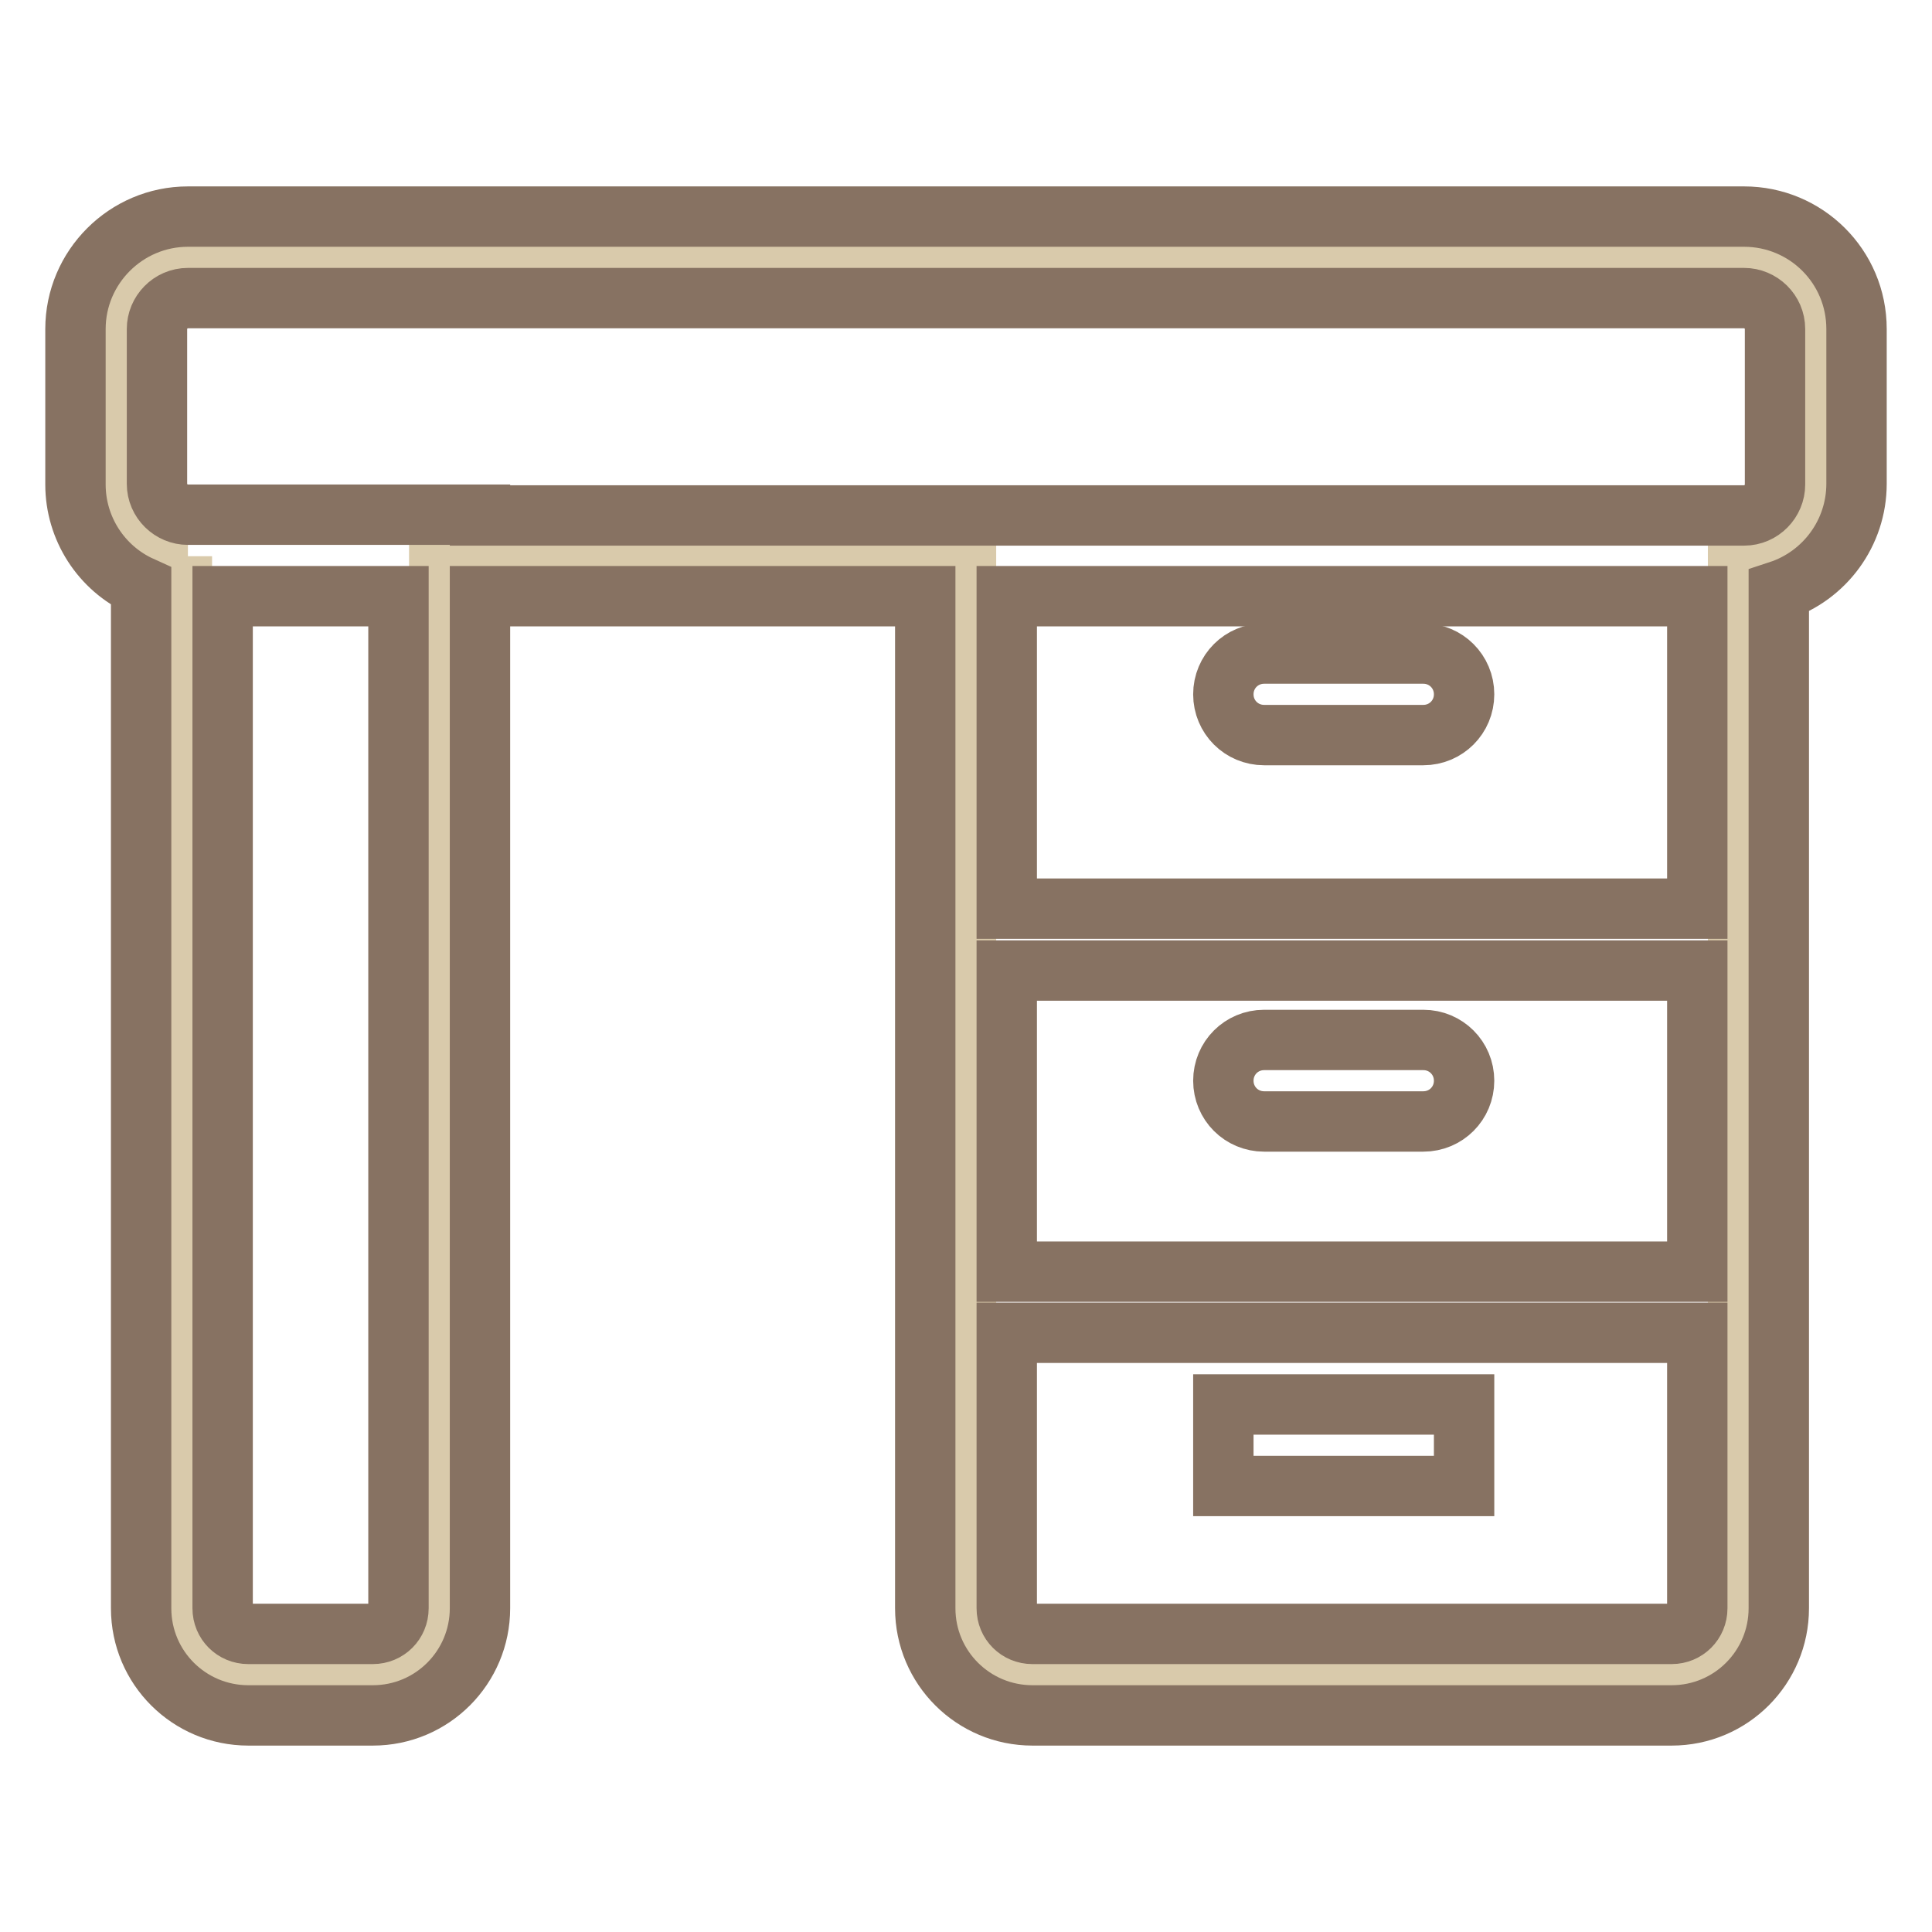
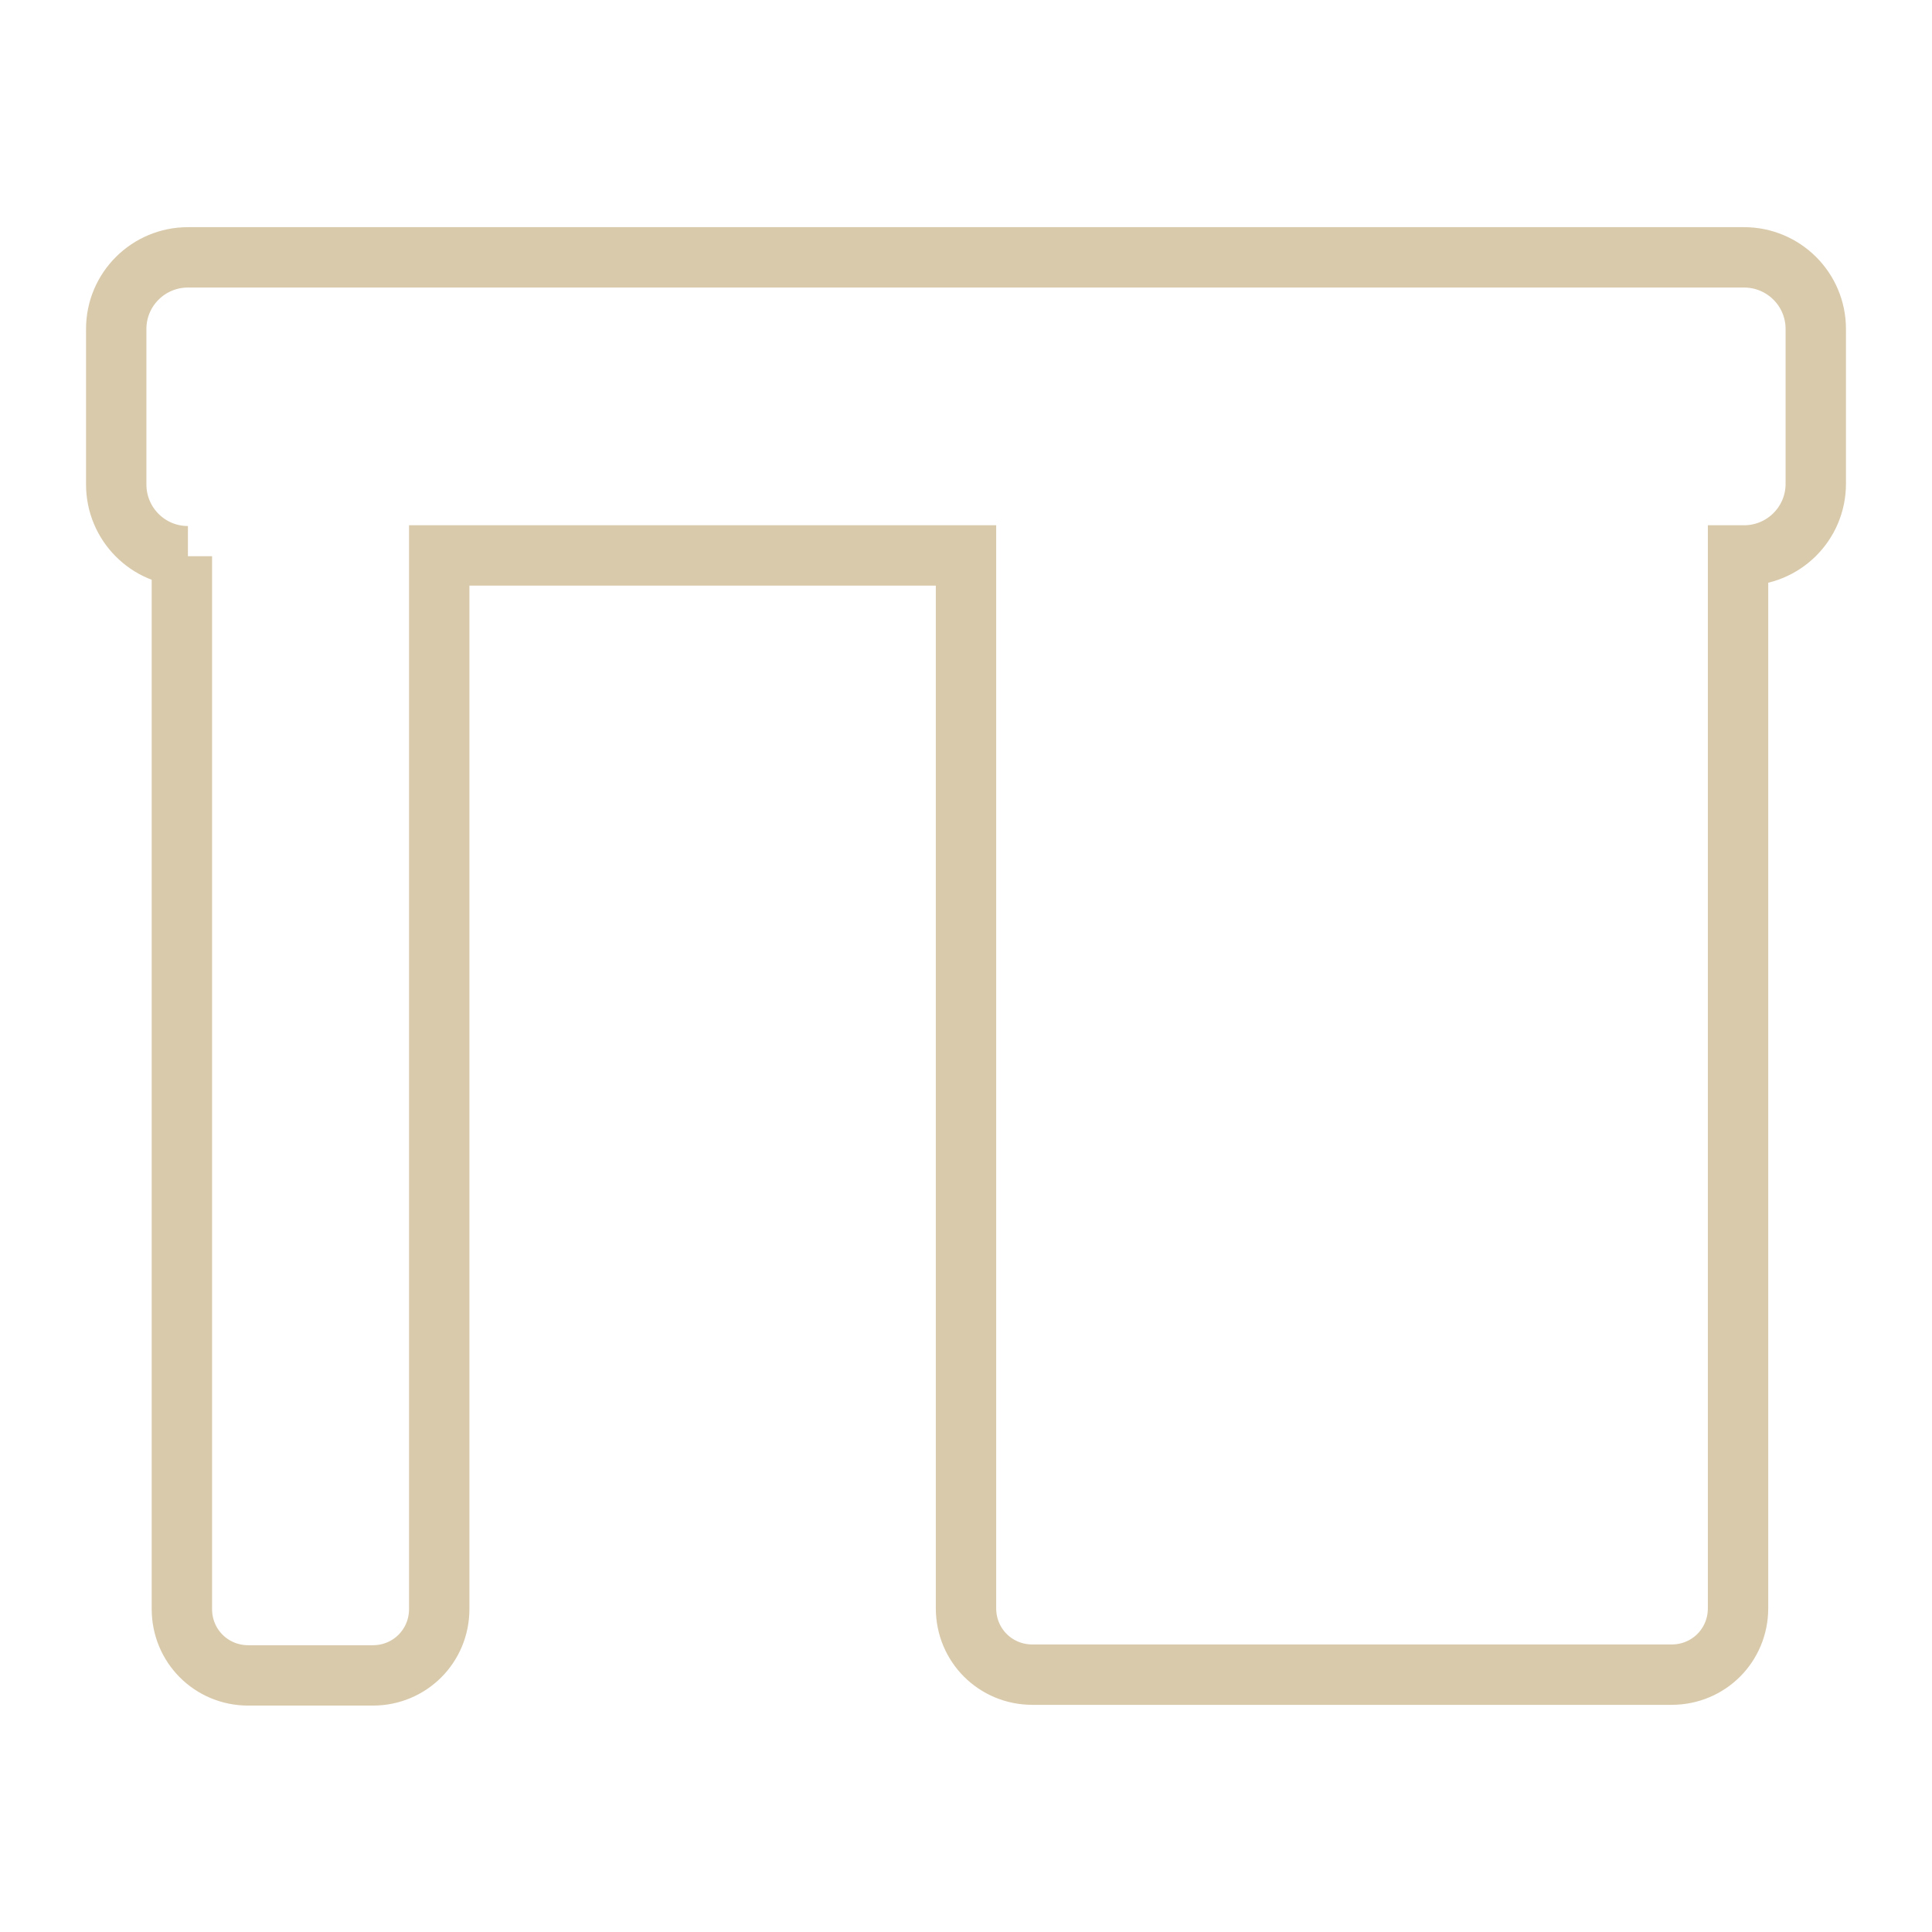
<svg xmlns="http://www.w3.org/2000/svg" version="1.1" x="0px" y="0px" viewBox="0 0 256 256" enable-background="new 0 0 256 256" xml:space="preserve">
  <g>
    <path stroke-width="8" fill-opacity="0" stroke="#d9caab" d="M231.1,34.1H24.9c-5.2,0-9.5,4.2-9.5,9.5v20.6c0,5.2,4.2,9.5,9.5,9.5l0,0h-0.8v139.5c0,4.9,3.9,8.8,8.8,8.8 l0,0h16.5c4.9,0,8.8-3.9,8.8-8.8V73.6H128v139.5c0,4.9,3.9,8.8,8.8,8.8l0,0h84.7c4.9,0,8.8-3.9,8.8-8.8V73.6h0.8 c5.2,0,9.5-4.2,9.5-9.5l0,0V43.6C240.6,38.3,236.3,34.1,231.1,34.1z" />
-     <path stroke-width="8" fill-opacity="0" stroke="#877262" d="M231.1,28.7H24.9c-8.2,0-14.9,6.7-14.9,14.9v20.6c0,5.8,3.4,11.1,8.7,13.5v135.4c0,7.9,6.4,14.2,14.2,14.2 h16.5c7.9,0,14.2-6.4,14.2-14.2V79h59v134.1c0,7.9,6.4,14.2,14.2,14.2h84.7c7.9,0,14.2-6.4,14.2-14.2V78.3 c6.1-2,10.3-7.7,10.3-14.2V43.6C246,35.3,239.3,28.7,231.1,28.7z M52.8,213.1c0,1.9-1.5,3.4-3.4,3.4H32.9c-1.9,0-3.4-1.5-3.4-3.4 V79h23.3V213.1z M63.6,68.2H24.9c-2.2,0-4.1-1.8-4.1-4.1V43.6c0-2.2,1.8-4.1,4.1-4.1l0,0h206.2c2.2,0,4.1,1.8,4.1,4.1l0,0v20.6 c0,2.2-1.8,4.1-4.1,4.1H63.6z M224.9,79v41.4h-91.5V79H224.9z M133.4,128.6h91.5v39.9h-91.5V128.6z M221.5,216.5h-84.7 c-1.9,0-3.4-1.5-3.4-3.4v-36.5h91.5v36.5C224.9,215,223.4,216.5,221.5,216.5L221.5,216.5z" />
-     <path stroke-width="8" fill-opacity="0" stroke="#877262" d="M167.5,97.4h21.1c3,0,5.4-2.4,5.4-5.4s-2.4-5.4-5.4-5.4h-21.1c-3,0-5.4,2.4-5.4,5.4S164.5,97.4,167.5,97.4z  M188.6,137.8h-21.1c-3,0-5.4,2.4-5.4,5.4s2.4,5.4,5.4,5.4h21.1c3,0,5.4-2.4,5.4-5.4S191.6,137.8,188.6,137.8z" />
-     <path stroke-width="8" fill-opacity="0" stroke="#877262" d="M162.1,186.1H194v10.8h-31.9V186.1z" />
  </g>
</svg>